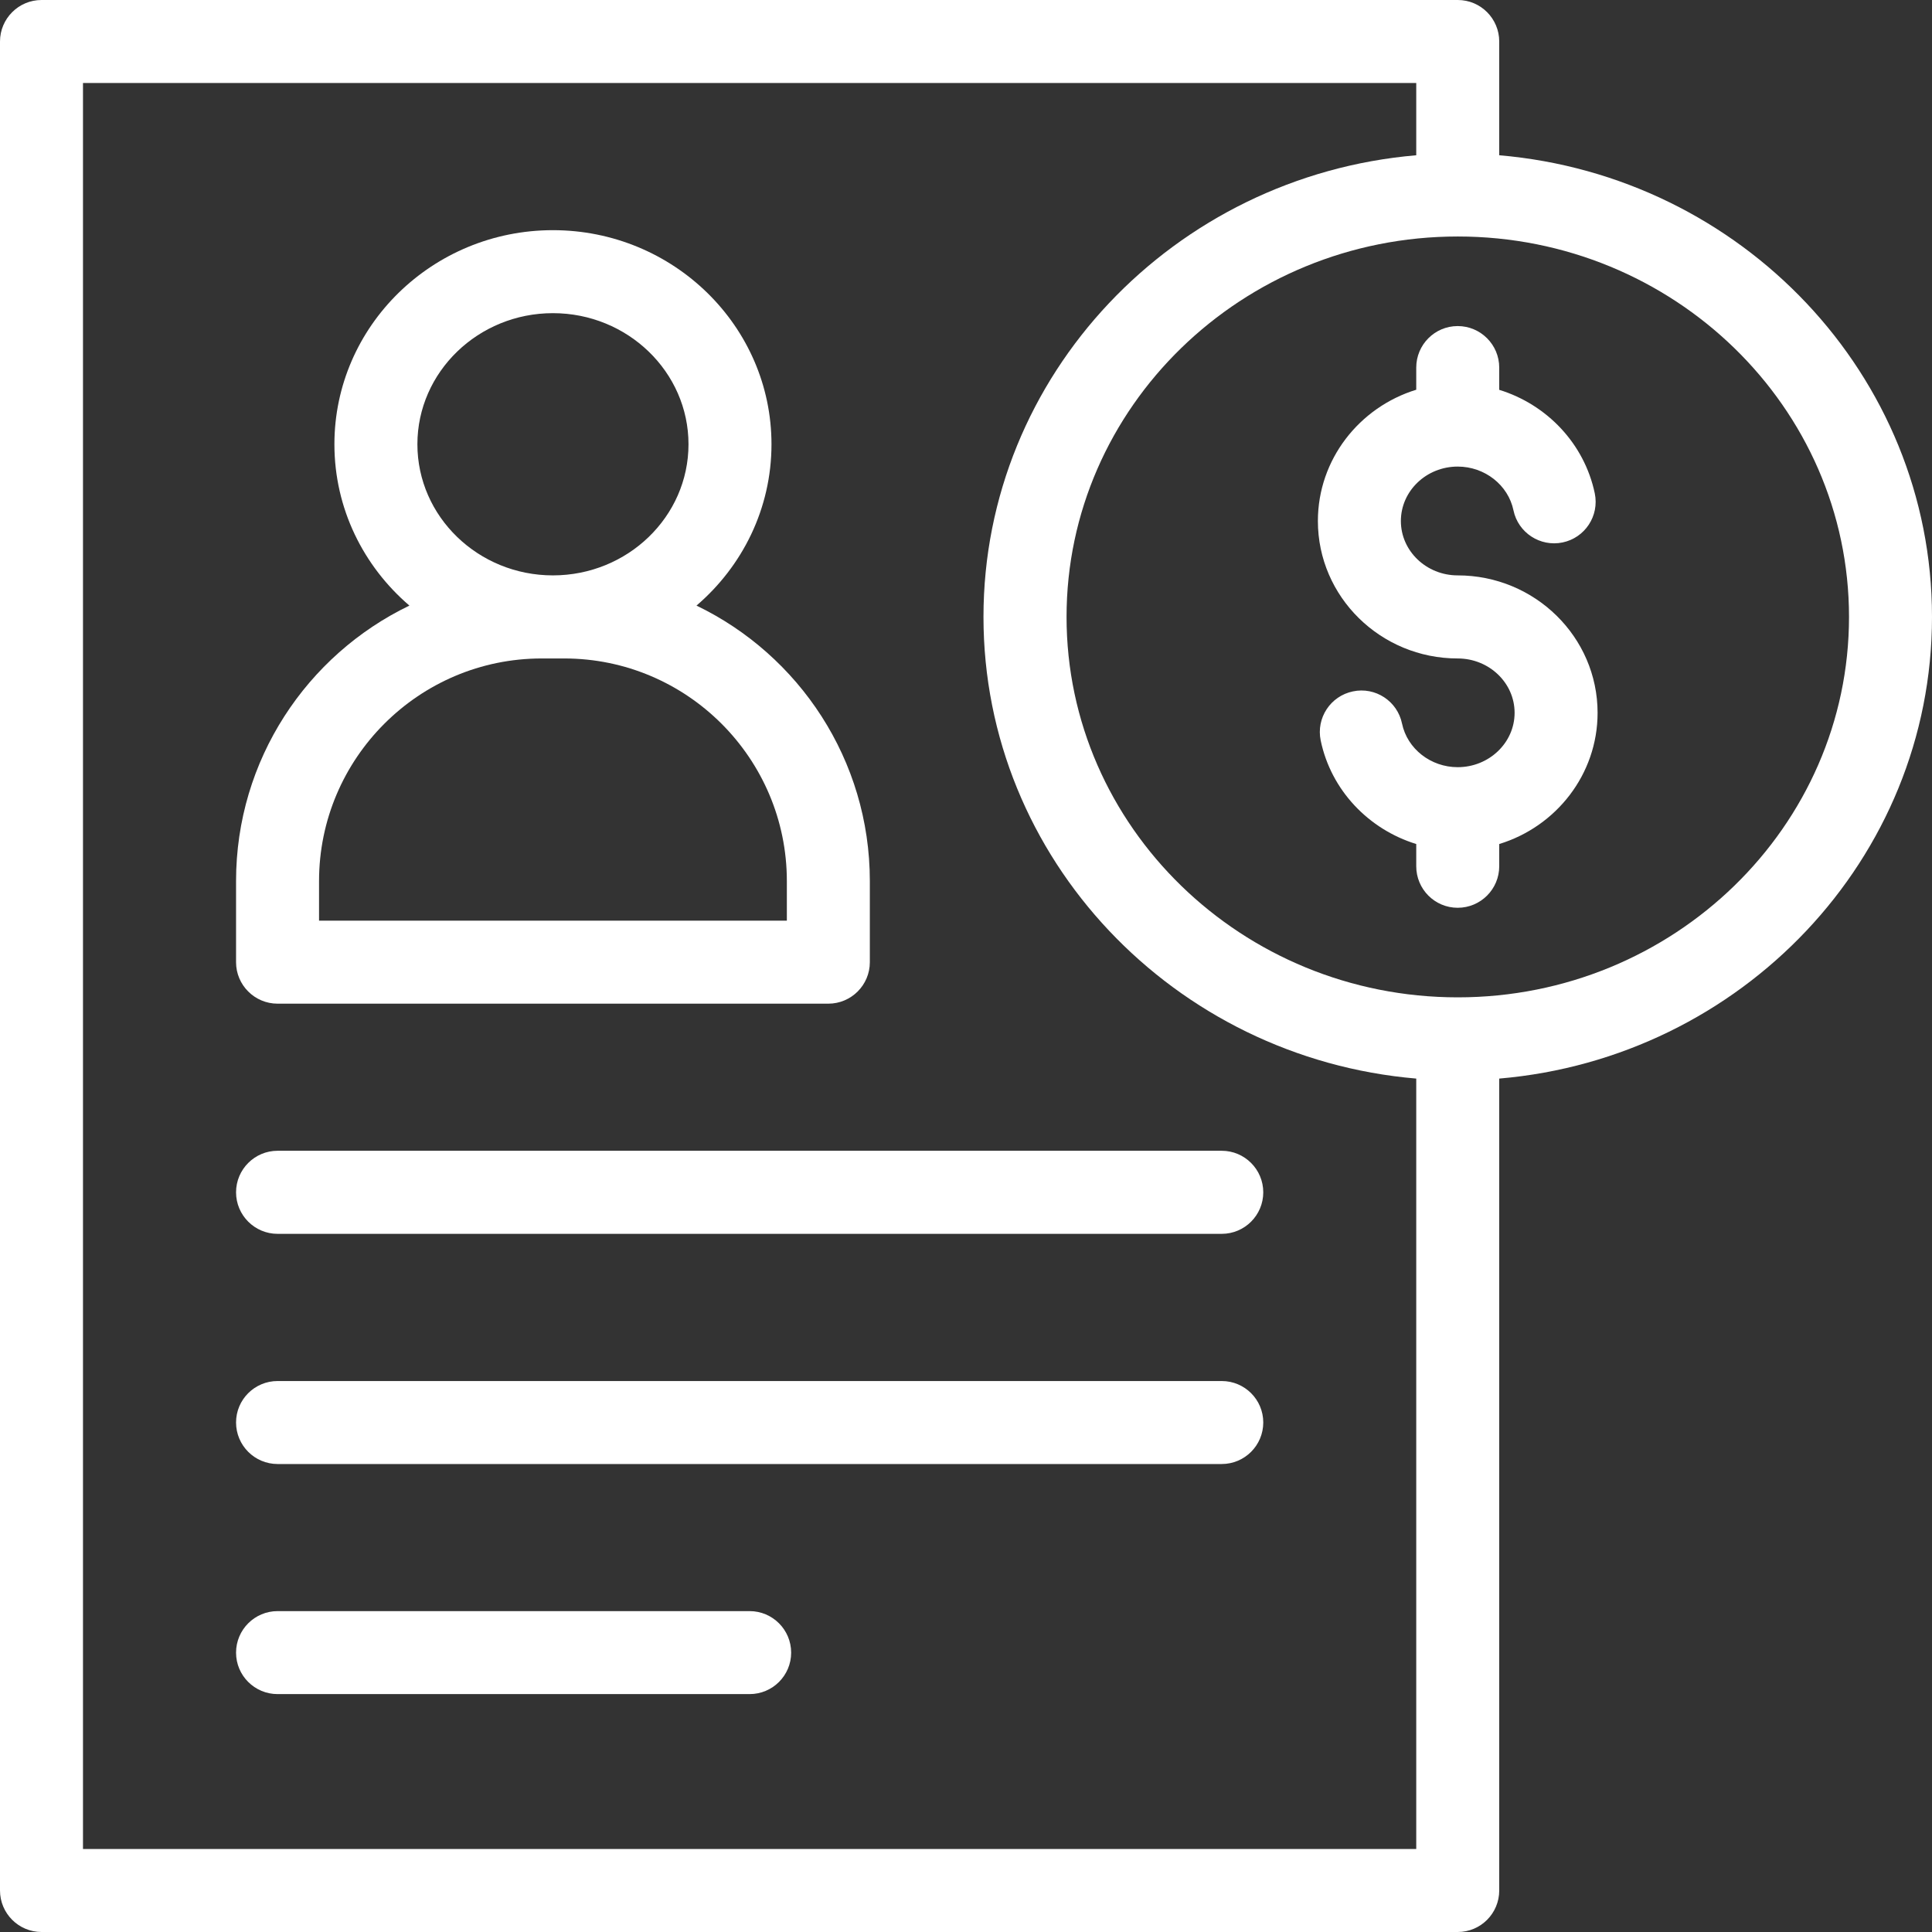
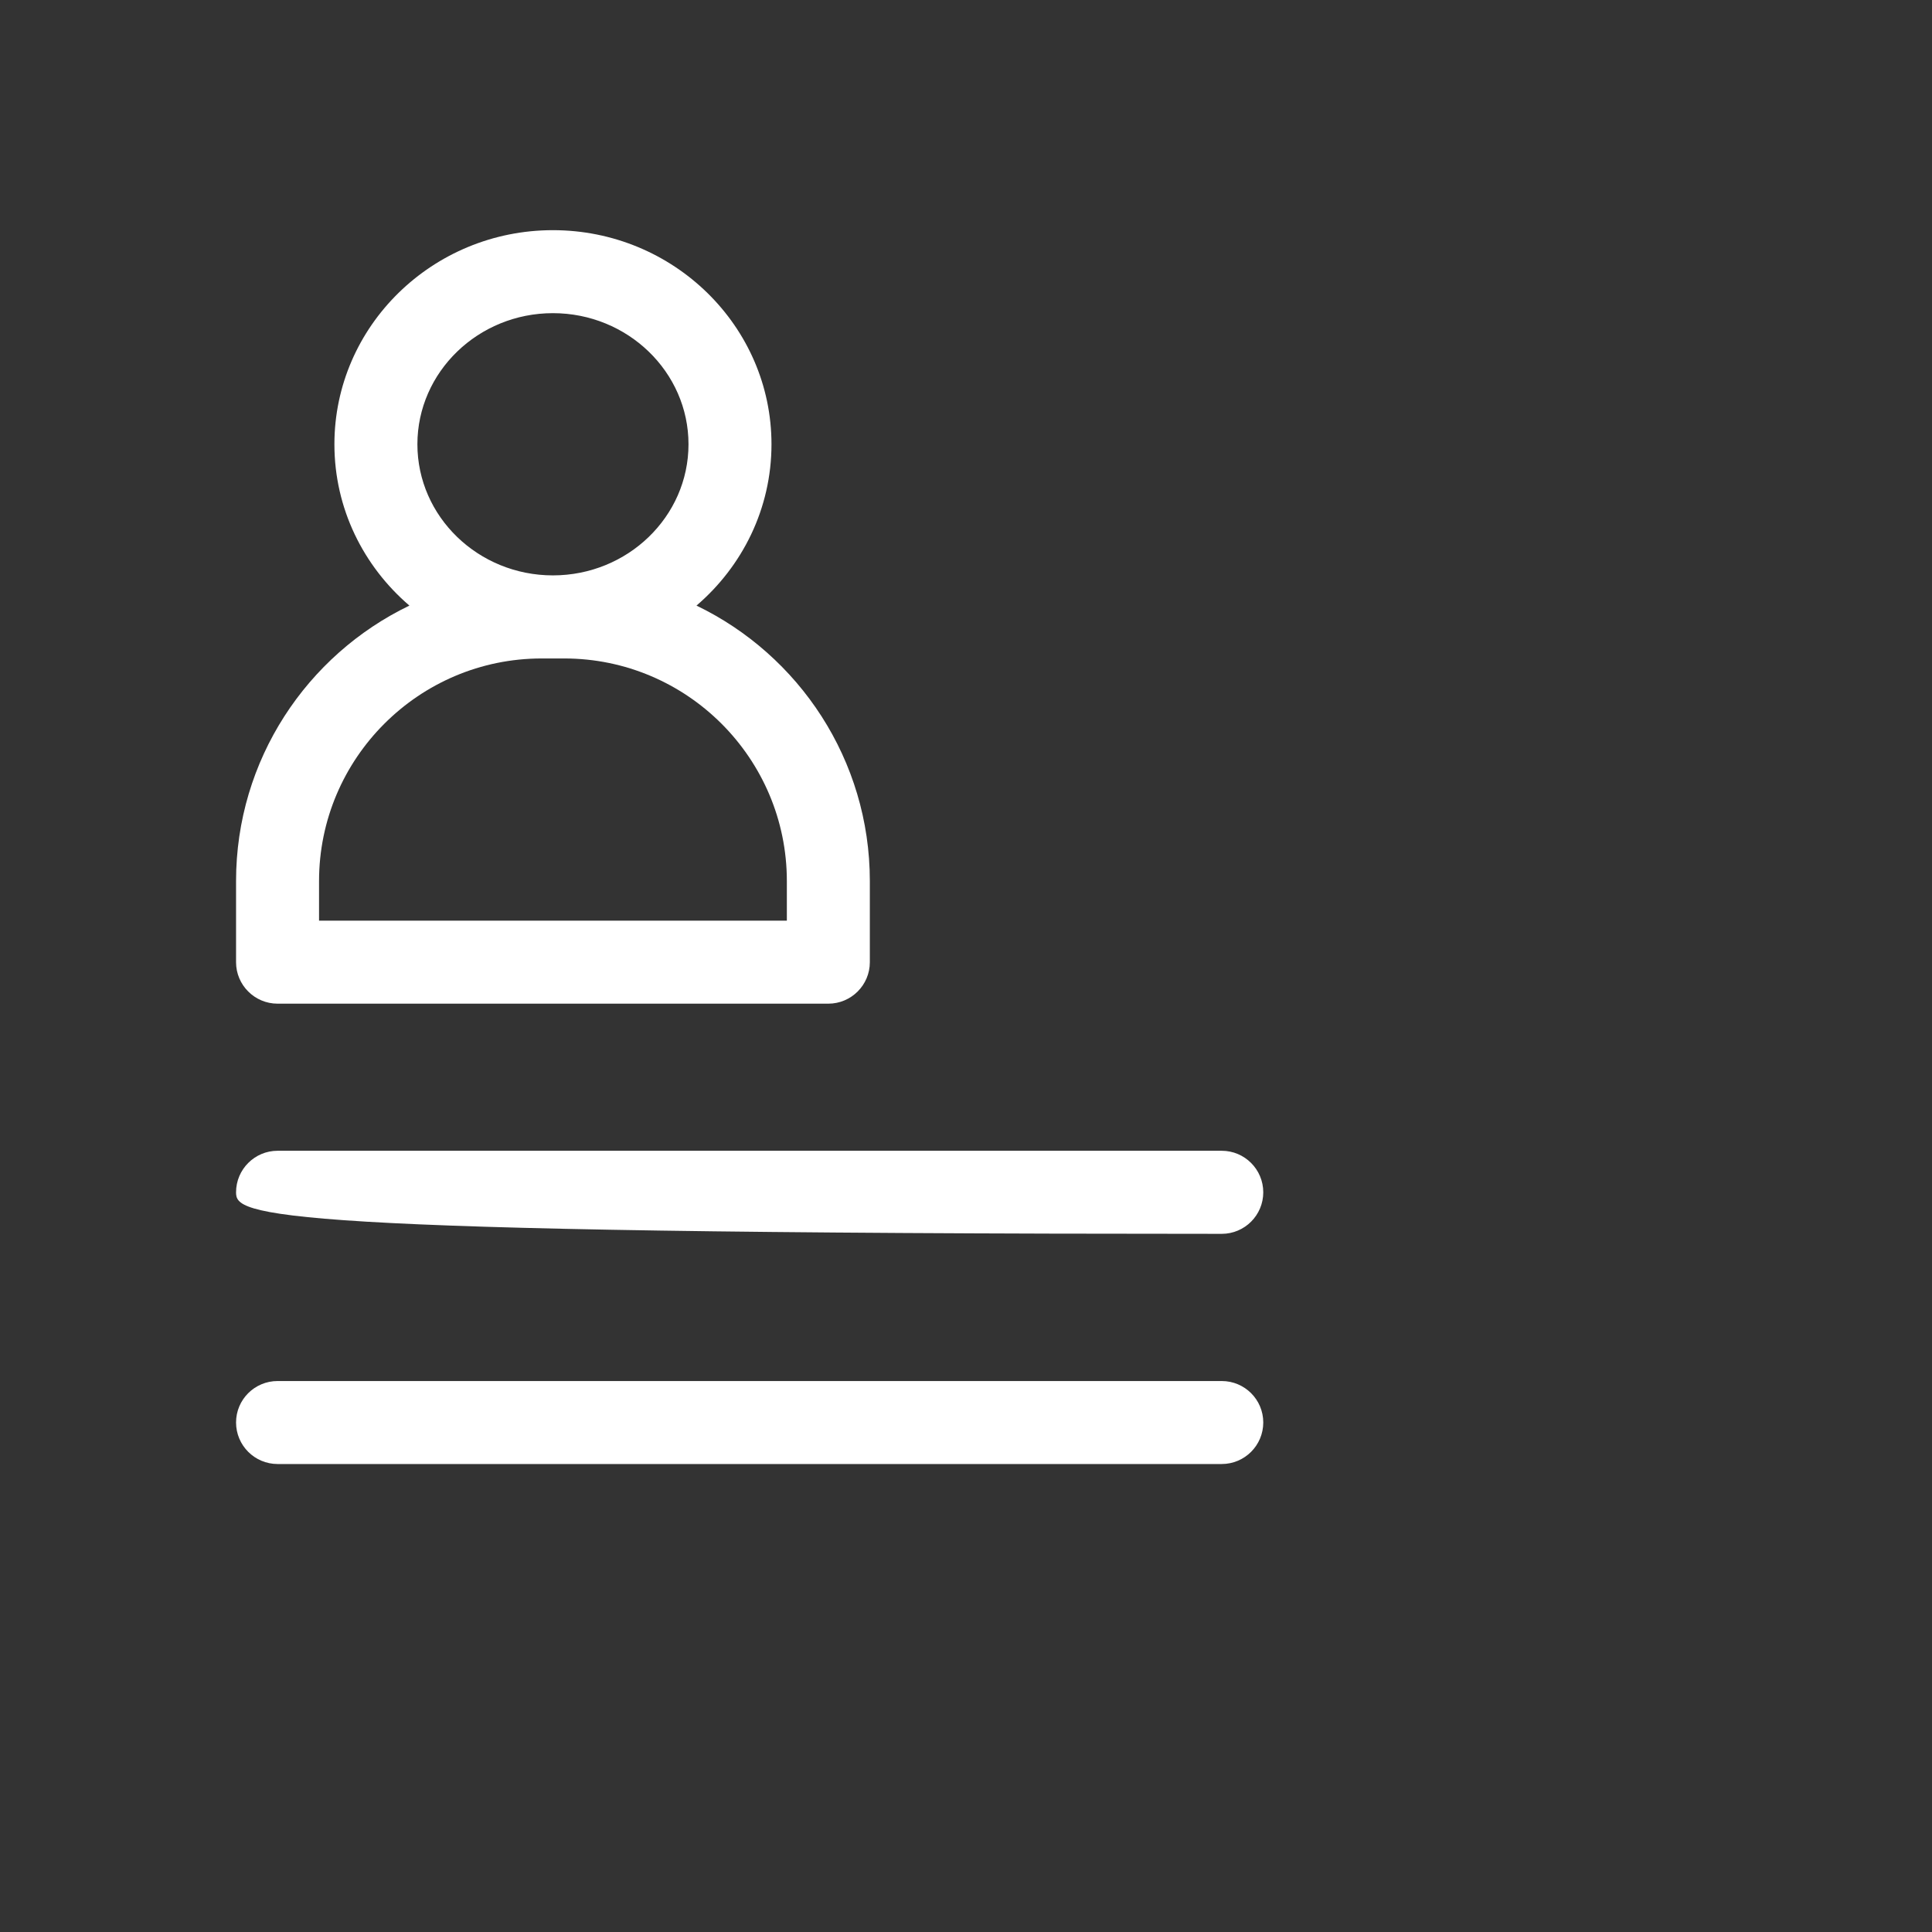
<svg xmlns="http://www.w3.org/2000/svg" width="22" height="22" viewBox="0 0 22 22" fill="none">
  <rect x="0" y="0" width="22" height="22" fill="#333333" stroke="none" />
  <g clip-path="url(#clip0_728_1908)">
-     <path d="M13.912 14.05H3.161C2.9 14.05 2.688 13.838 2.688 13.577C2.688 13.316 2.9 13.104 3.161 13.104H13.912C14.173 13.104 14.385 13.316 14.385 13.577C14.385 13.838 14.173 14.05 13.912 14.05Z" fill="white" />
+     <path d="M13.912 14.05C2.9 14.05 2.688 13.838 2.688 13.577C2.688 13.316 2.9 13.104 3.161 13.104H13.912C14.173 13.104 14.385 13.316 14.385 13.577C14.385 13.838 14.173 14.05 13.912 14.05Z" fill="white" />
    <path d="M13.912 16.671H3.161C2.9 16.671 2.688 16.459 2.688 16.198C2.688 15.937 2.9 15.726 3.161 15.726H13.912C14.173 15.726 14.385 15.937 14.385 16.198C14.385 16.459 14.173 16.671 13.912 16.671Z" fill="white" />
-     <path d="M8.536 19.291H3.161C2.9 19.291 2.688 19.08 2.688 18.819C2.688 18.558 2.9 18.346 3.161 18.346H8.536C8.797 18.346 9.009 18.558 9.009 18.819C9.009 19.08 8.797 19.291 8.536 19.291Z" fill="white" />
    <path d="M7.931 6.896C8.454 6.448 8.785 5.791 8.785 5.059C8.785 3.715 7.669 2.621 6.296 2.621C4.924 2.621 3.808 3.715 3.808 5.059C3.808 5.791 4.139 6.448 4.662 6.896C3.495 7.458 2.688 8.653 2.688 10.033V10.957C2.688 11.217 2.9 11.429 3.161 11.429H9.432C9.693 11.429 9.905 11.217 9.905 10.957V10.033C9.905 8.653 9.098 7.458 7.931 6.896ZM6.296 3.566C7.147 3.566 7.84 4.236 7.84 5.059C7.84 5.883 7.147 6.552 6.296 6.552C5.446 6.552 4.753 5.883 4.753 5.059C4.753 4.236 5.446 3.566 6.296 3.566ZM8.96 10.484H3.633V10.033C3.633 8.635 4.771 7.498 6.168 7.498H6.425C7.822 7.498 8.96 8.635 8.96 10.033V10.484Z" fill="white" />
-     <path d="M18.192 8.117C18.192 7.254 17.478 6.552 16.599 6.552C16.242 6.552 15.952 6.274 15.952 5.933C15.952 5.591 16.242 5.313 16.599 5.313C16.907 5.313 17.174 5.523 17.234 5.811C17.287 6.066 17.538 6.23 17.793 6.177C18.049 6.124 18.213 5.874 18.16 5.618C18.041 5.051 17.614 4.606 17.072 4.439V4.186C17.072 3.925 16.86 3.713 16.599 3.713C16.338 3.713 16.127 3.925 16.127 4.186V4.438C15.479 4.637 15.007 5.232 15.007 5.933C15.007 6.796 15.721 7.498 16.599 7.498C16.956 7.498 17.247 7.775 17.247 8.117C17.247 8.458 16.956 8.736 16.599 8.736C16.292 8.736 16.025 8.527 15.965 8.239C15.912 7.983 15.661 7.819 15.406 7.873C15.15 7.926 14.986 8.176 15.039 8.432C15.157 8.999 15.585 9.444 16.127 9.611V9.864C16.127 10.125 16.338 10.337 16.599 10.337C16.86 10.337 17.072 10.125 17.072 9.864V9.611C17.72 9.413 18.192 8.818 18.192 8.117Z" fill="white" />
-     <path d="M22 7.025C22 4.27 19.829 2.003 17.072 1.768V0.473C17.072 0.212 16.861 0 16.6 0H0.473C0.212 0 0 0.212 0 0.473V21.527C0 21.788 0.212 22 0.473 22H16.6C16.861 22 17.072 21.788 17.072 21.527V12.282C19.829 12.047 22 9.779 22 7.025ZM0.945 21.055V0.945H16.127V1.768C13.37 2.003 11.199 4.27 11.199 7.025C11.199 9.779 13.37 12.047 16.127 12.282V21.055H0.945ZM16.6 11.357C14.143 11.357 12.145 9.414 12.145 7.025C12.145 4.636 14.143 2.693 16.6 2.693C19.056 2.693 21.055 4.636 21.055 7.025C21.055 9.414 19.056 11.357 16.6 11.357Z" fill="white" />
  </g>
  <defs>
    <clipPath id="clip0_728_1908">
      <rect width="22" height="22" fill="white" />
    </clipPath>
  </defs>
</svg>